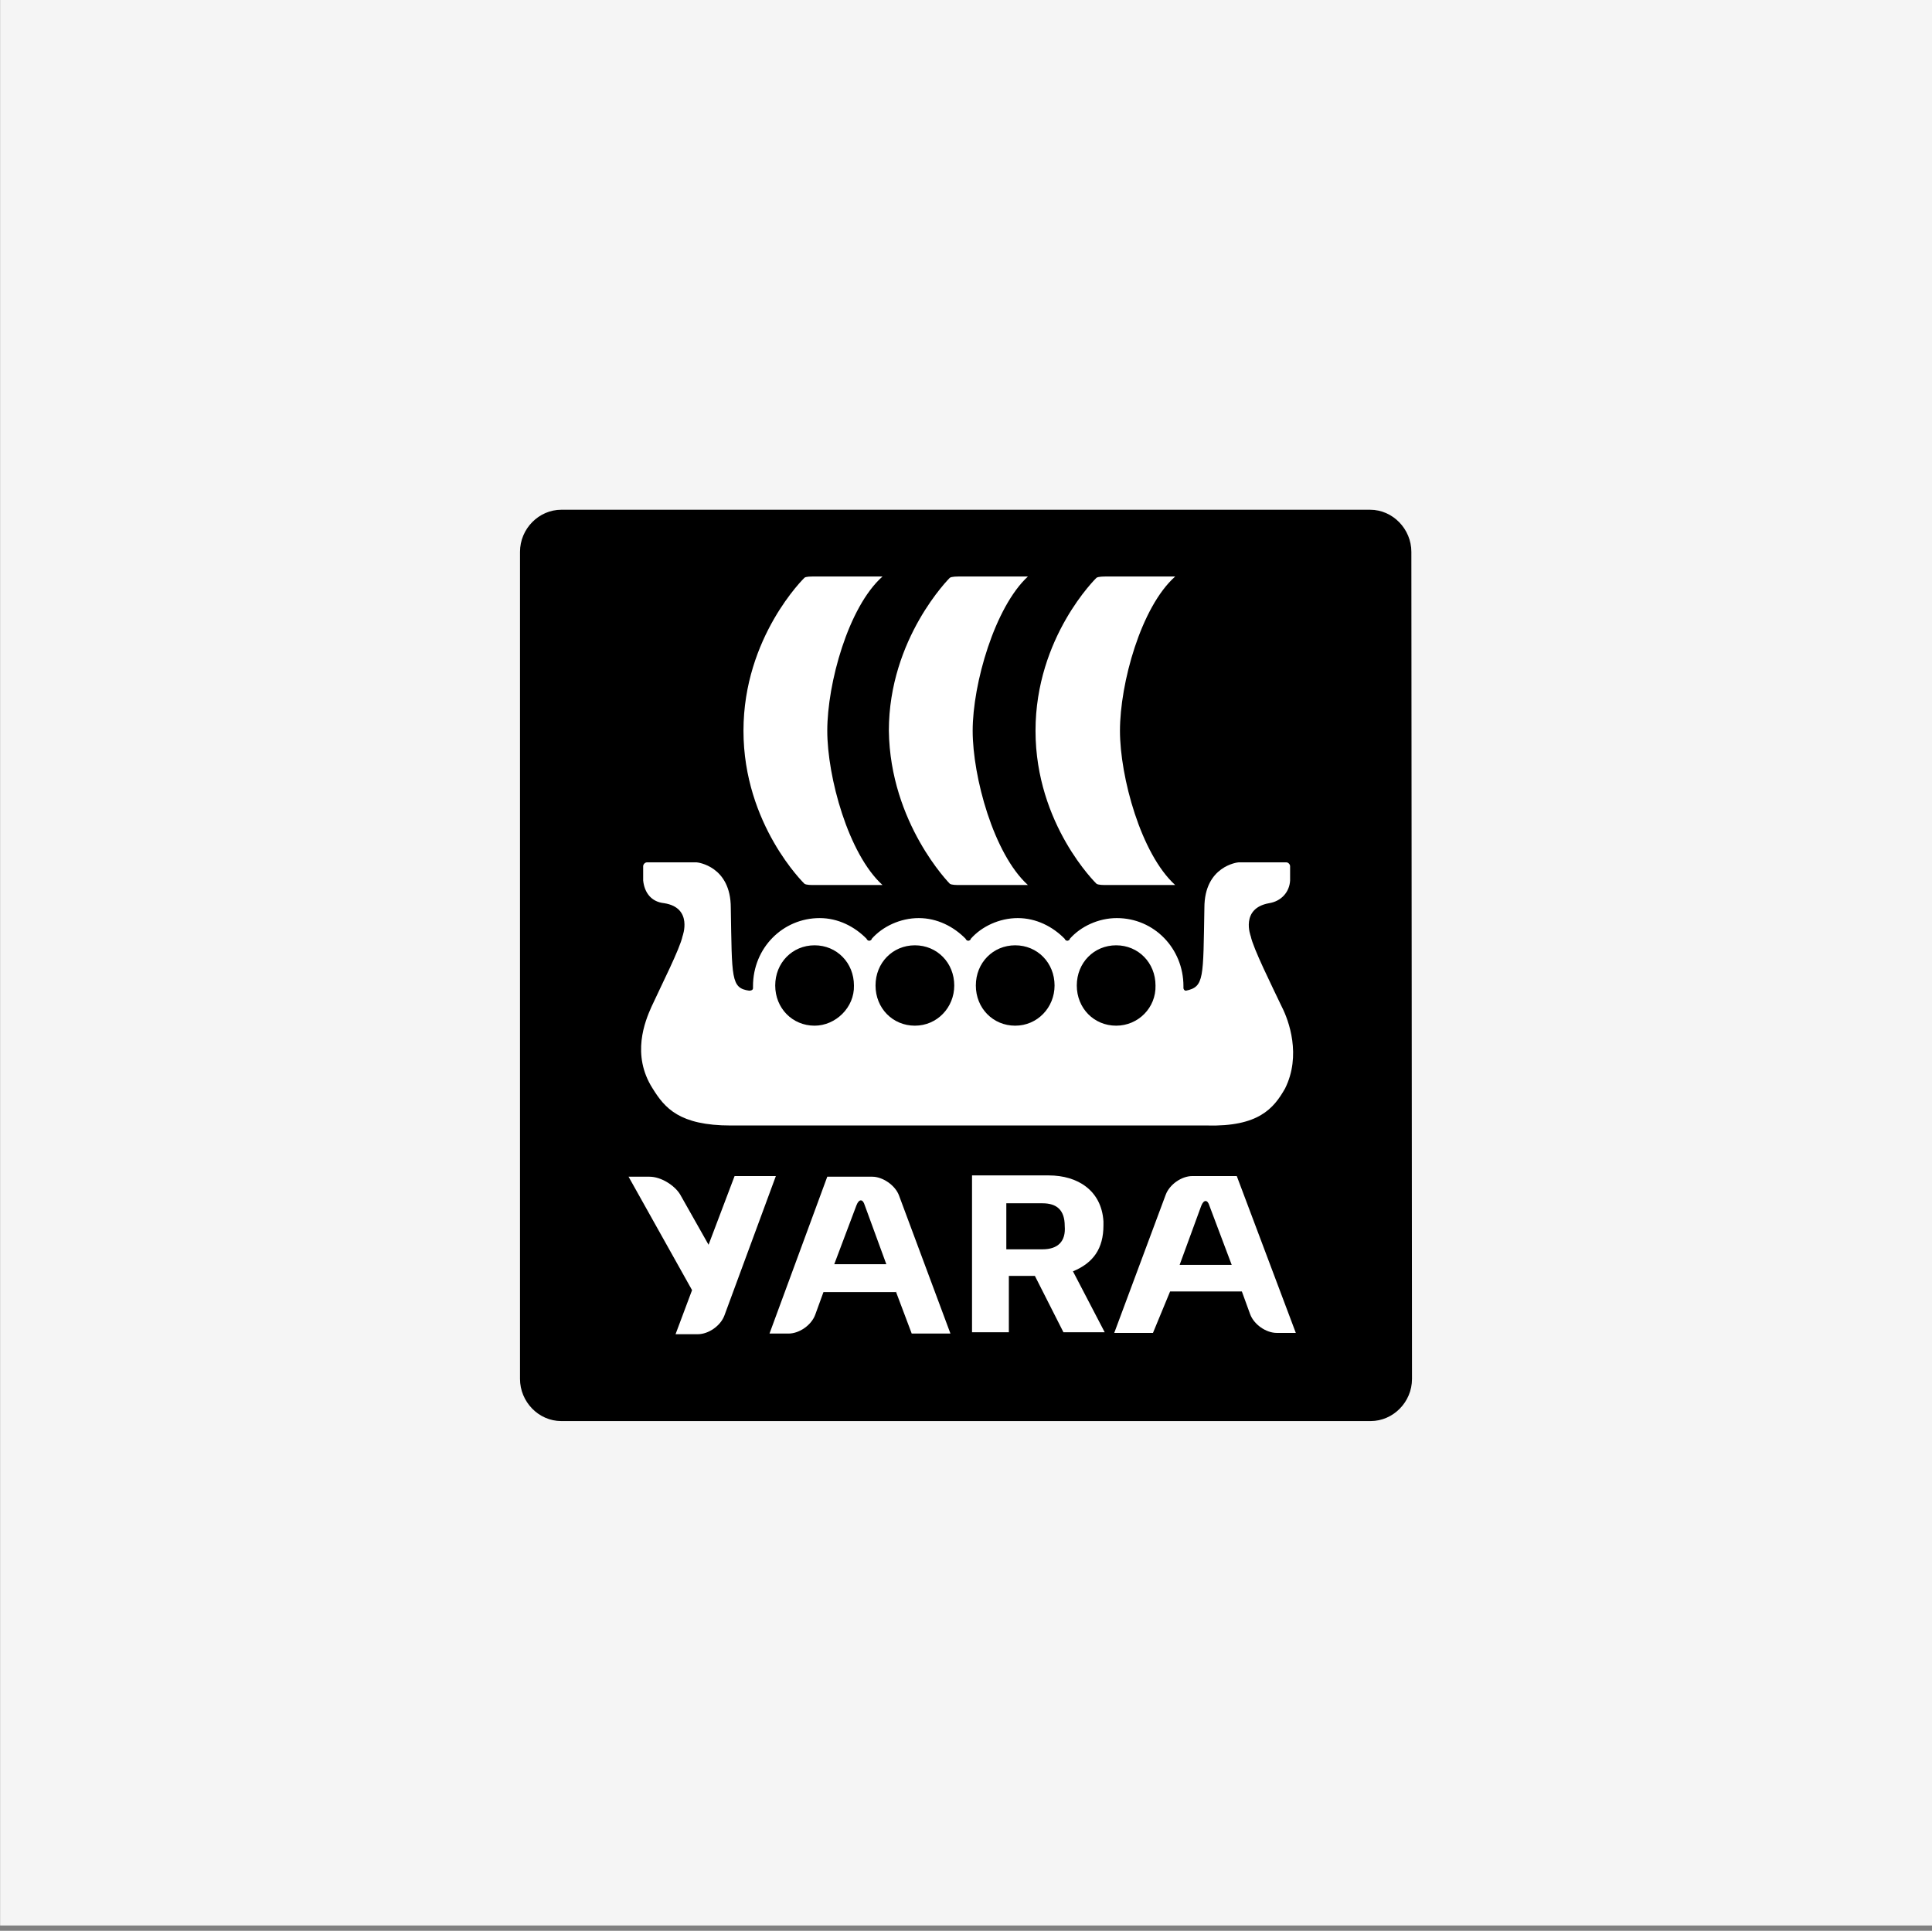
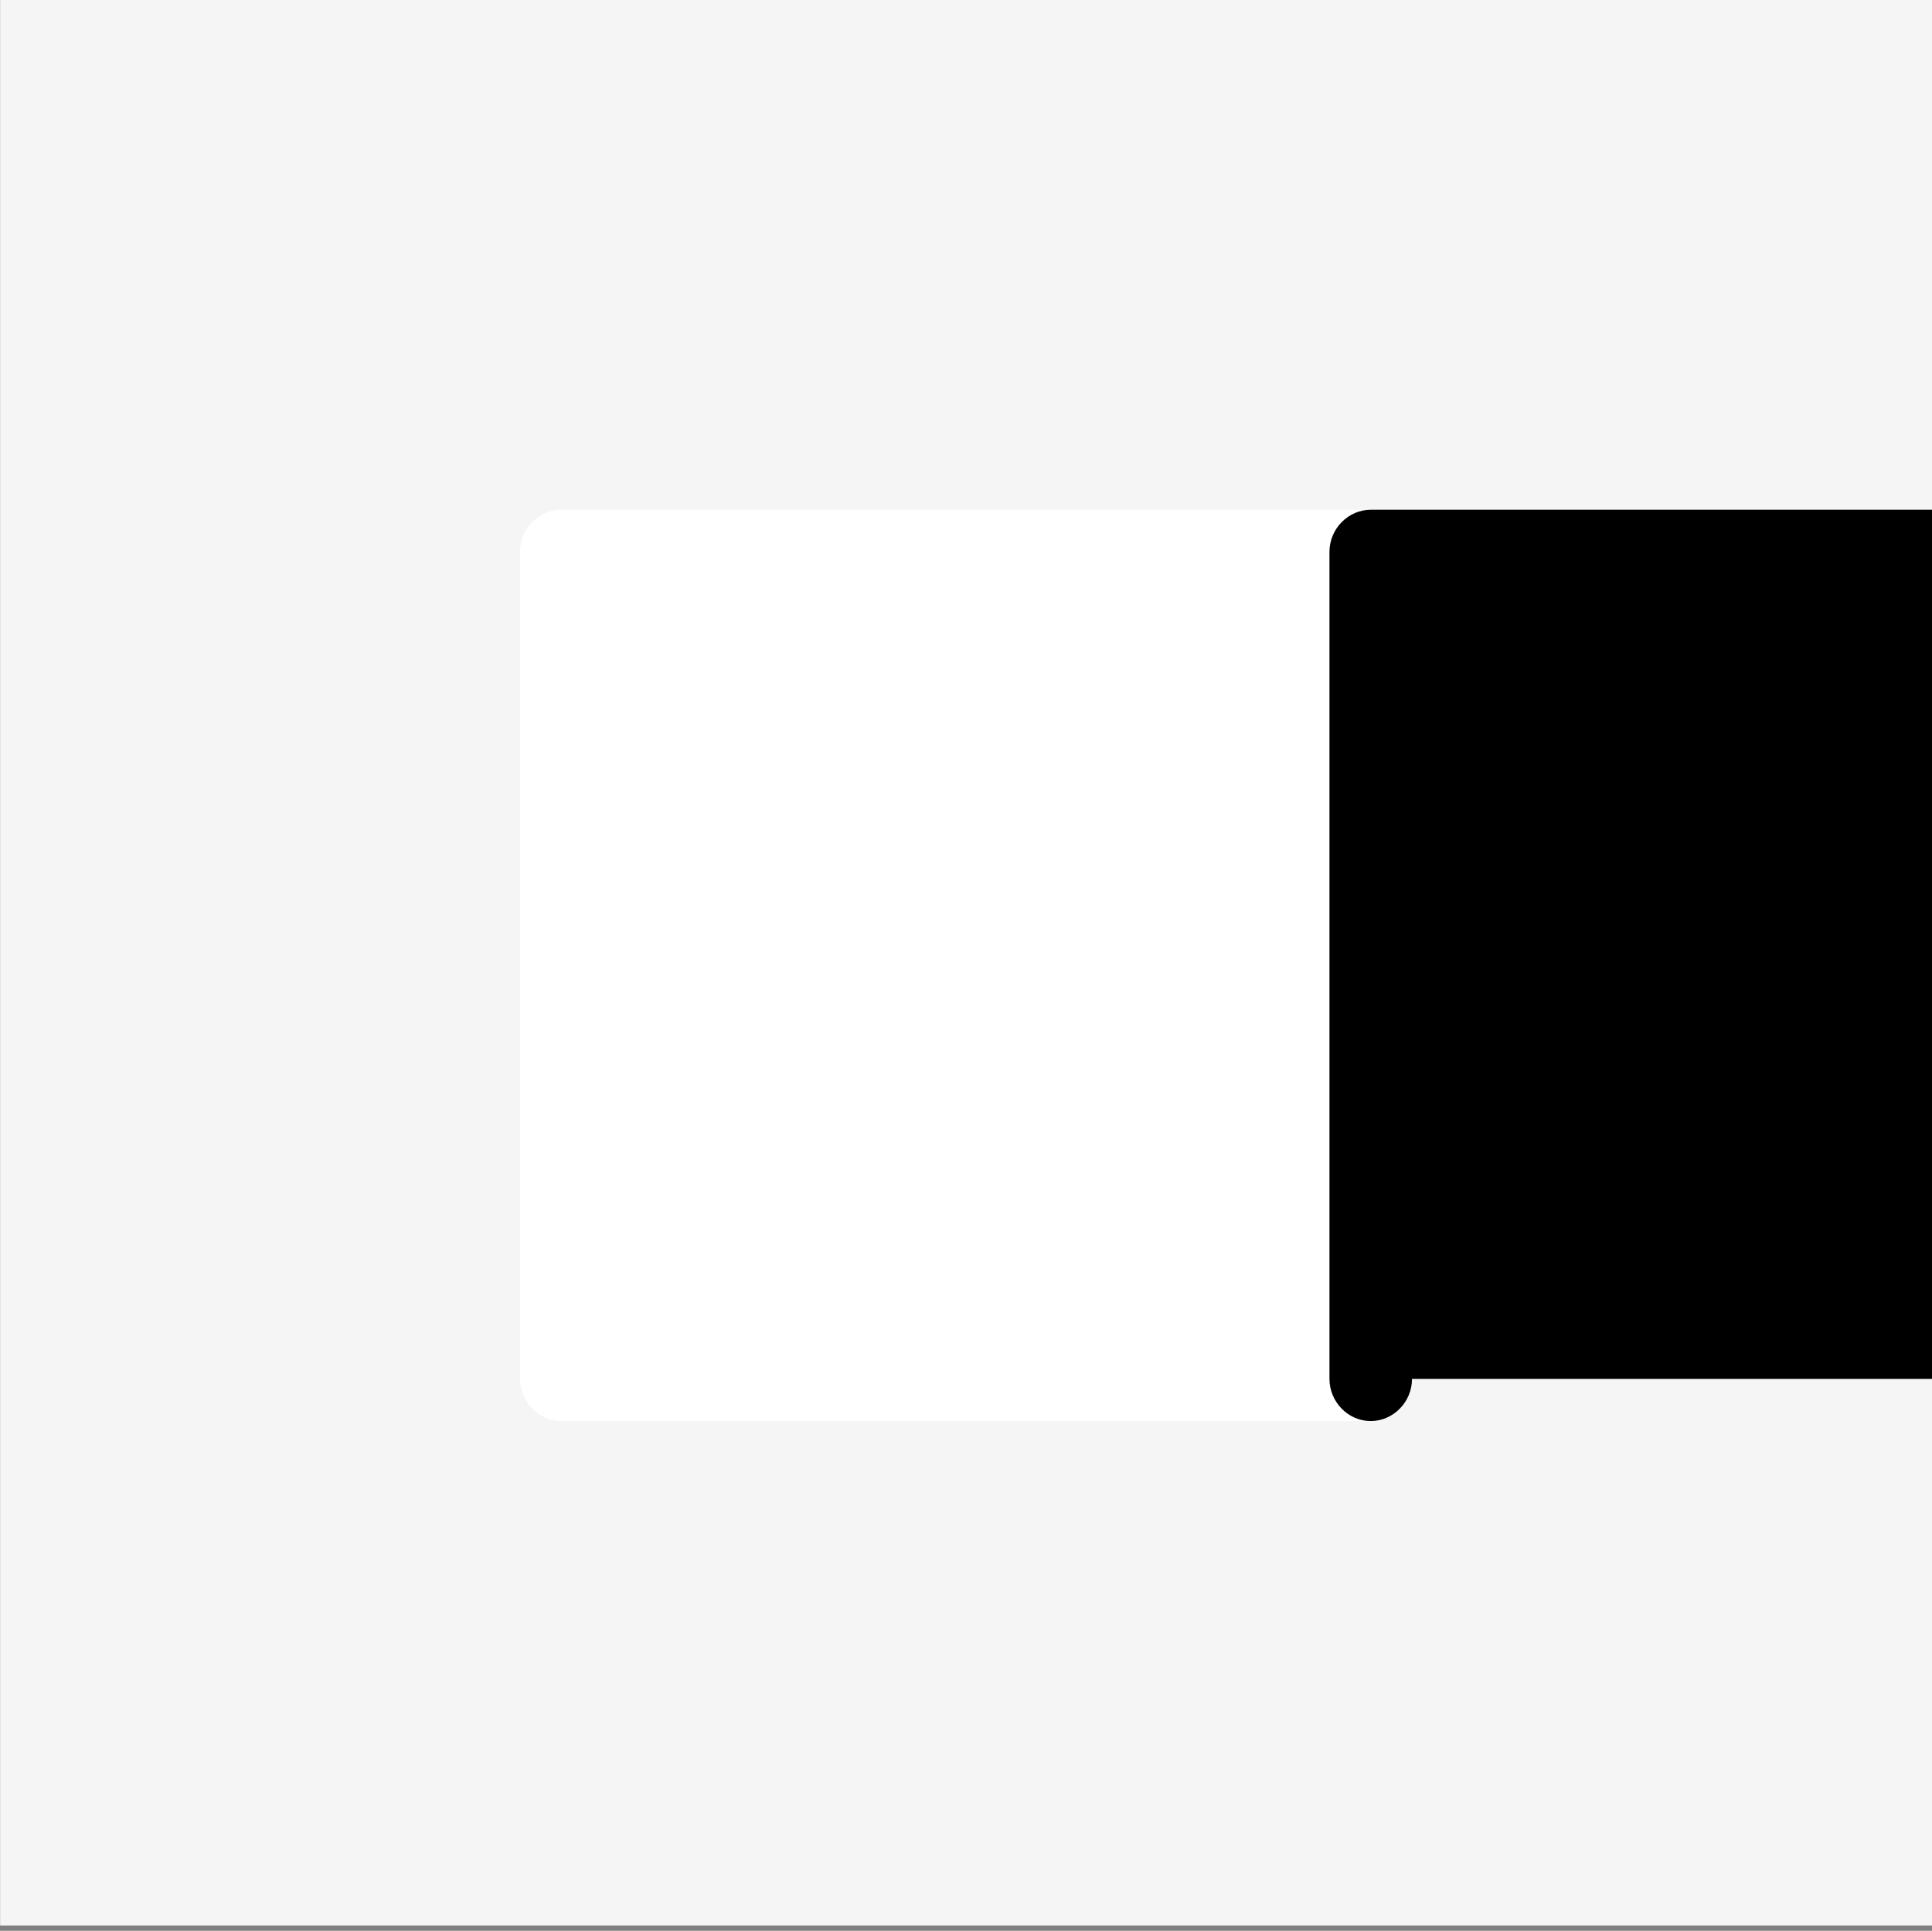
<svg xmlns="http://www.w3.org/2000/svg" id="uuid-dce0aaed-dcab-47c5-a38c-fd5dffe44013" data-name="uuid-894b73bf-6a58-4d67-b3c5-5562caa67d3e" viewBox="0 0 399.5 399.3">
  <rect x="0" y="0" width="399.5" height="399.3" fill="#808080" stroke="none" />
  <defs>
    <style>
      .uuid-27b8cca7-cc9c-4a88-bd7c-46f648cc6fcf {
        fill: #f5f5f5;
      }

      .uuid-afb61817-3414-493f-a8cf-78e55cf4ca26 {
        fill: #fff;
      }
    </style>
  </defs>
  <rect class="uuid-27b8cca7-cc9c-4a88-bd7c-46f648cc6fcf" x=".023" y="-1.098" width="399.5" height="399.3" />
  <g id="uuid-dd65103b-63fb-4e2e-bf75-0303aa34bcda" data-name="Symbols">
    <g id="uuid-46b702ec-6df4-40bc-bac1-c9e87a12f2aa" data-name="menu-icon-">
      <g id="uuid-8318b5f9-be14-4a64-98f2-d430f3f5a1c9" data-name="logo-negative-copy">
        <path id="uuid-c545364b-6fe4-41e1-b605-4ef621445860" data-name="Shape" class="uuid-afb61817-3414-493f-a8cf-78e55cf4ca26" d="m291.974,285.17c0,4.826-3.938,8.713-8.533,8.713H116.059c-4.726,0-8.533-4.021-8.533-8.713V114.13c0-4.826,3.938-8.713,8.533-8.713h167.251c4.726,0,8.533,4.021,8.533,8.713l.131,171.04h0Z" />
-         <path id="uuid-8d62493b-bc58-48ed-bce9-a3c636720c64" data-name="Path" d="m291.974,285.17c0,4.826-3.938,8.713-8.533,8.713H116.059c-4.726,0-8.533-4.021-8.533-8.713V114.13c0-4.826,3.938-8.713,8.533-8.713h167.251c4.726,0,8.533,4.021,8.533,8.713l.131,171.04h0Z" />
+         <path id="uuid-8d62493b-bc58-48ed-bce9-a3c636720c64" data-name="Path" d="m291.974,285.17c0,4.826-3.938,8.713-8.533,8.713c-4.726,0-8.533-4.021-8.533-8.713V114.13c0-4.826,3.938-8.713,8.533-8.713h167.251c4.726,0,8.533,4.021,8.533,8.713l.131,171.04h0Z" />
        <g id="uuid-d2f96e8b-868c-468e-8e2c-65c156203d0e" data-name="Group">
-           <path id="uuid-53540b67-ab43-4551-843a-5fbfe0d014f1" data-name="Shape" class="uuid-afb61817-3414-493f-a8cf-78e55cf4ca26" d="m221.871,262.919c4.201-1.743,6.301-4.692,6.301-9.517v-.804c-.394-6.434-5.382-9.517-11.29-9.517h-15.885v32.439h7.614v-11.662h5.382l5.908,11.662h8.533l-6.564-12.6Zm-6.301-4.557h-7.483v-9.517h7.483c2.888,0,4.595,1.34,4.595,4.692.263,3.217-1.444,4.826-4.595,4.826Z" />
          <path id="uuid-87154236-cf2b-4e2c-840d-f39c11cfa52f" data-name="Path" class="uuid-afb61817-3414-493f-a8cf-78e55cf4ca26" d="m160.432,243.214h-8.533l-5.382,14.209-5.908-10.455c-1.182-1.877-3.938-3.619-6.301-3.619h-4.332l13.128,23.458-3.413,9.115h4.595c2.232,0,4.726-1.743,5.514-3.887l10.634-28.819Z" />
          <path id="uuid-9503dfc2-f50f-4c68-85cb-eddb674c99e1" data-name="Shape" class="uuid-afb61817-3414-493f-a8cf-78e55cf4ca26" d="m183.274,261.444h-10.765l4.595-12.198c.525-1.34,1.313-1.34,1.707,0l4.464,12.198Zm1.969,5.63h0l3.282,8.713h8.008l-10.634-28.551c-.788-2.145-3.413-3.887-5.514-3.887h-9.321l-11.946,32.439h3.938c2.232,0,4.726-1.743,5.514-3.887l1.707-4.692h14.966v-.134h0Z" />
          <path id="uuid-0d8eaafd-7c95-4930-8327-9fd5c23e1326" data-name="Shape" class="uuid-afb61817-3414-493f-a8cf-78e55cf4ca26" d="m248.389,249.38c.525-1.34,1.313-1.34,1.707,0l4.595,12.198h-10.765l4.464-12.198Zm-6.433,17.694h14.835l1.707,4.692c.788,2.145,3.282,3.887,5.514,3.887h3.938l-12.209-32.439h-9.19c-2.232,0-4.726,1.743-5.514,3.887l-10.634,28.551h8.008l3.545-8.579h0Z" />
        </g>
        <g id="uuid-c421782a-b6f0-4dc9-9f82-2db6c2068ffe" data-name="Group">
-           <path id="uuid-735f3a87-51fd-4751-91de-8c124aadd404" data-name="Path" class="uuid-afb61817-3414-493f-a8cf-78e55cf4ca26" d="m226.728,182.76c.394.268,1.313.268,2.232.268h14.047c-7.089-6.434-11.421-22.385-11.421-31.902,0-9.785,4.332-25.602,11.421-31.902h-14.047c-.788,0-1.838,0-2.232.268,0,0-12.603,12.198-12.603,31.634,0,19.436,12.603,31.634,12.603,31.634Z" />
          <path id="uuid-9e4d0bd8-36f5-4dc2-b777-082ac2c24cd4" data-name="Path" class="uuid-afb61817-3414-493f-a8cf-78e55cf4ca26" d="m196.402,182.76c.394.268,1.313.268,2.232.268h13.916c-7.089-6.434-11.421-22.385-11.421-31.902,0-9.785,4.595-25.602,11.421-31.902h-13.916c-.788,0-1.838,0-2.232.268,0,0-12.603,12.466-12.603,31.634.263,19.168,12.603,31.634,12.603,31.634Z" />
          <path id="uuid-e15710a7-e5ca-4d92-8ce3-af5d36f91ba4" data-name="Path" class="uuid-afb61817-3414-493f-a8cf-78e55cf4ca26" d="m166.339,182.76c.394.268,1.313.268,2.1.268h14.047c-7.089-6.434-11.421-22.385-11.421-31.902,0-9.785,4.332-25.602,11.421-31.902h-14.047c-.788,0-1.838,0-2.1.268,0,0-12.603,12.198-12.603,31.634,0,19.436,12.603,31.634,12.603,31.634Z" />
-           <path id="uuid-75b5ba9c-3e79-45dd-b0e6-9d38999b8a5e" data-name="Shape" class="uuid-afb61817-3414-493f-a8cf-78e55cf4ca26" d="m265.062,208.229c-2.1-4.423-5.908-12.064-6.433-14.611,0,0-2.232-5.764,3.807-6.836,2.494-.402,4.201-2.279,4.332-4.692v-2.949c0-.402-.394-.804-.788-.804h-9.846c-.263,0-7.089.804-7.089,9.383-.263,14.611,0,16.353-3.807,17.158-.394,0-.525-.402-.525-.536h0v-.402c0-7.775-6.039-14.075-13.784-14.075-3.807,0-7.483,1.743-9.715,4.289h0c0,.268-.394.402-.525.402-.263,0-.525-.268-.525-.402-2.494-2.547-5.908-4.289-9.715-4.289-3.807,0-7.483,1.743-9.715,4.289h0c0,.268-.394.402-.525.402-.263,0-.525-.268-.525-.402h0c-2.494-2.547-5.908-4.289-9.715-4.289-3.807,0-7.483,1.743-9.715,4.289h0c0,.268-.394.402-.525.402-.263,0-.525-.268-.525-.402h0c-2.494-2.547-5.908-4.289-9.715-4.289-7.614,0-13.784,6.166-13.784,14.075v.402h0c0,.402-.394.536-.788.536-3.807-.536-3.545-2.547-3.807-17.158,0-8.579-6.827-9.383-7.089-9.383h-10.24c-.394,0-.788.402-.788.804v2.949c.263,2.547,1.707,4.423,4.332,4.692,6.039.938,3.807,6.836,3.807,6.836-.525,2.547-4.332,10.053-6.433,14.611-1.313,2.949-4.201,9.919.263,16.89,2.494,4.021,5.514,7.64,16.147,7.64h98.46c10.634.268,13.784-3.485,16.147-7.64h0c3.413-6.836.788-14.075-.656-16.89Zm-96.622,3.887c-4.595,0-8.139-3.619-8.139-8.311,0-4.692,3.545-8.311,8.139-8.311,4.595,0,8.139,3.619,8.139,8.311.131,4.557-3.807,8.311-8.139,8.311Zm20.742,0c-4.595,0-8.139-3.619-8.139-8.311,0-4.692,3.545-8.311,8.139-8.311,4.595,0,8.139,3.619,8.139,8.311,0,4.557-3.545,8.311-8.139,8.311Zm20.742,0c-4.595,0-8.139-3.619-8.139-8.311,0-4.692,3.545-8.311,8.139-8.311,4.595,0,8.139,3.619,8.139,8.311,0,4.557-3.545,8.311-8.139,8.311Zm20.874,0c-4.595,0-8.139-3.619-8.139-8.311,0-4.692,3.545-8.311,8.139-8.311,4.595,0,8.139,3.619,8.139,8.311.131,4.557-3.545,8.311-8.139,8.311Z" />
        </g>
      </g>
    </g>
  </g>
</svg>